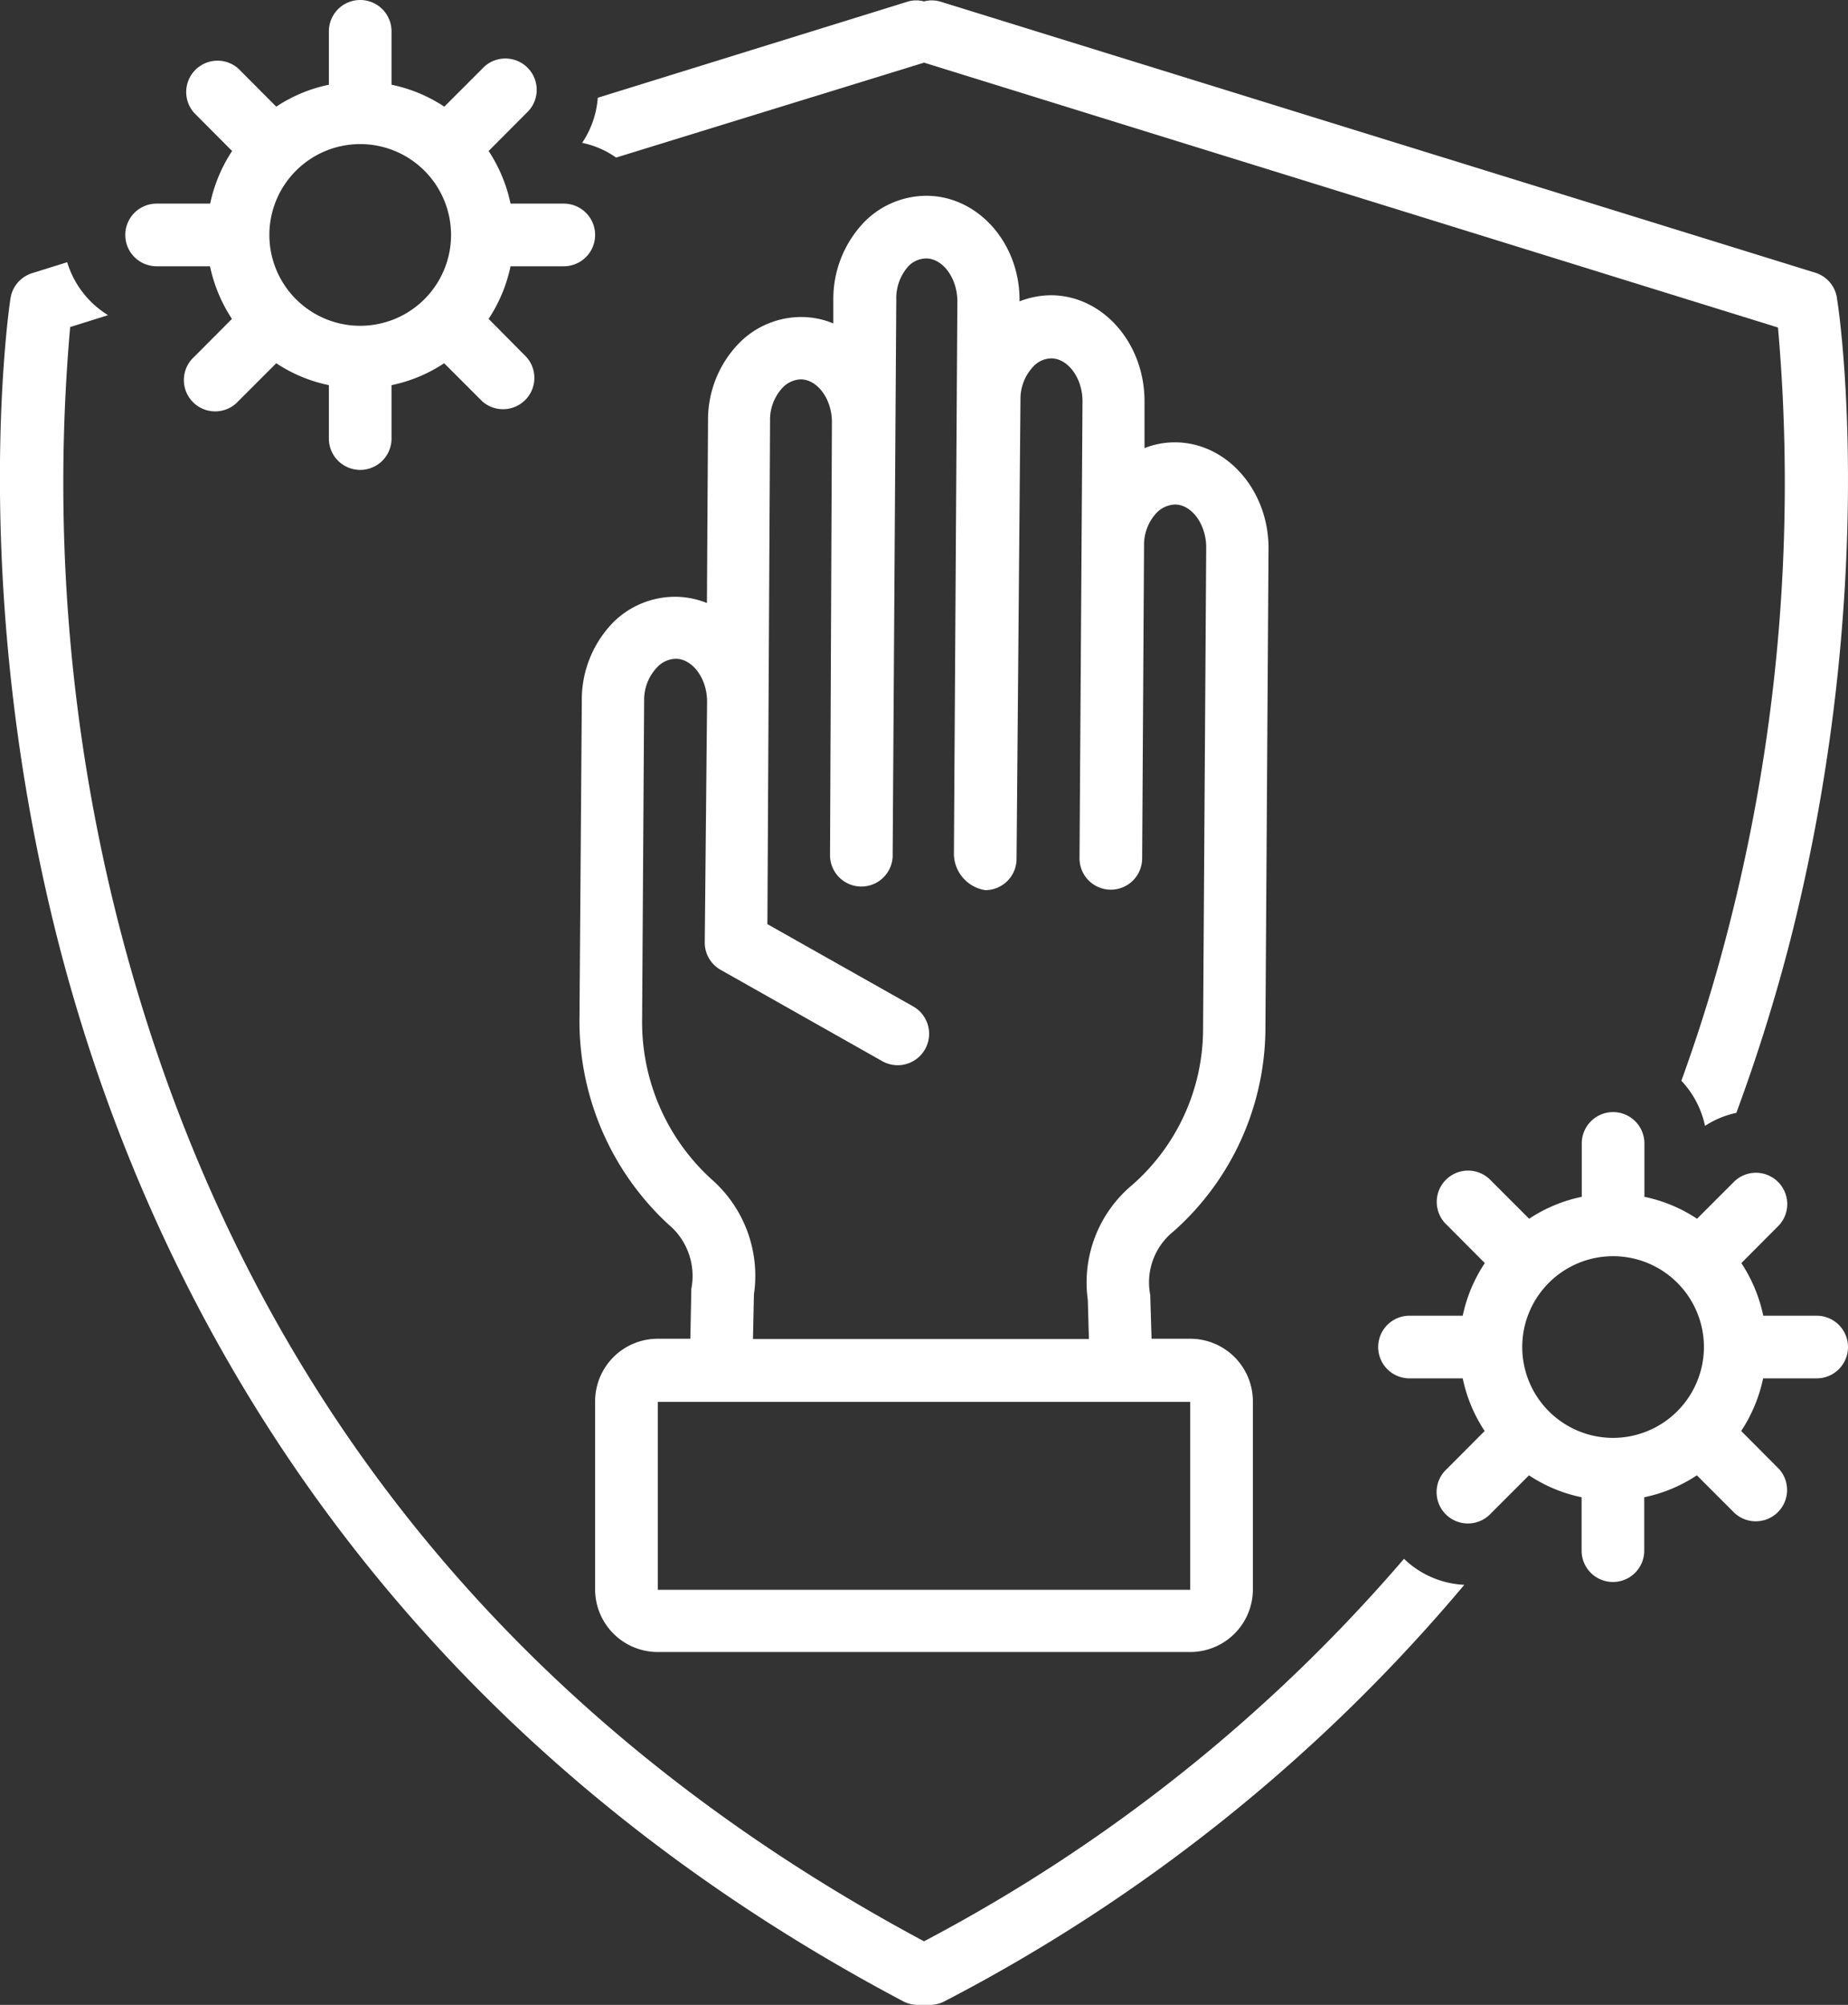
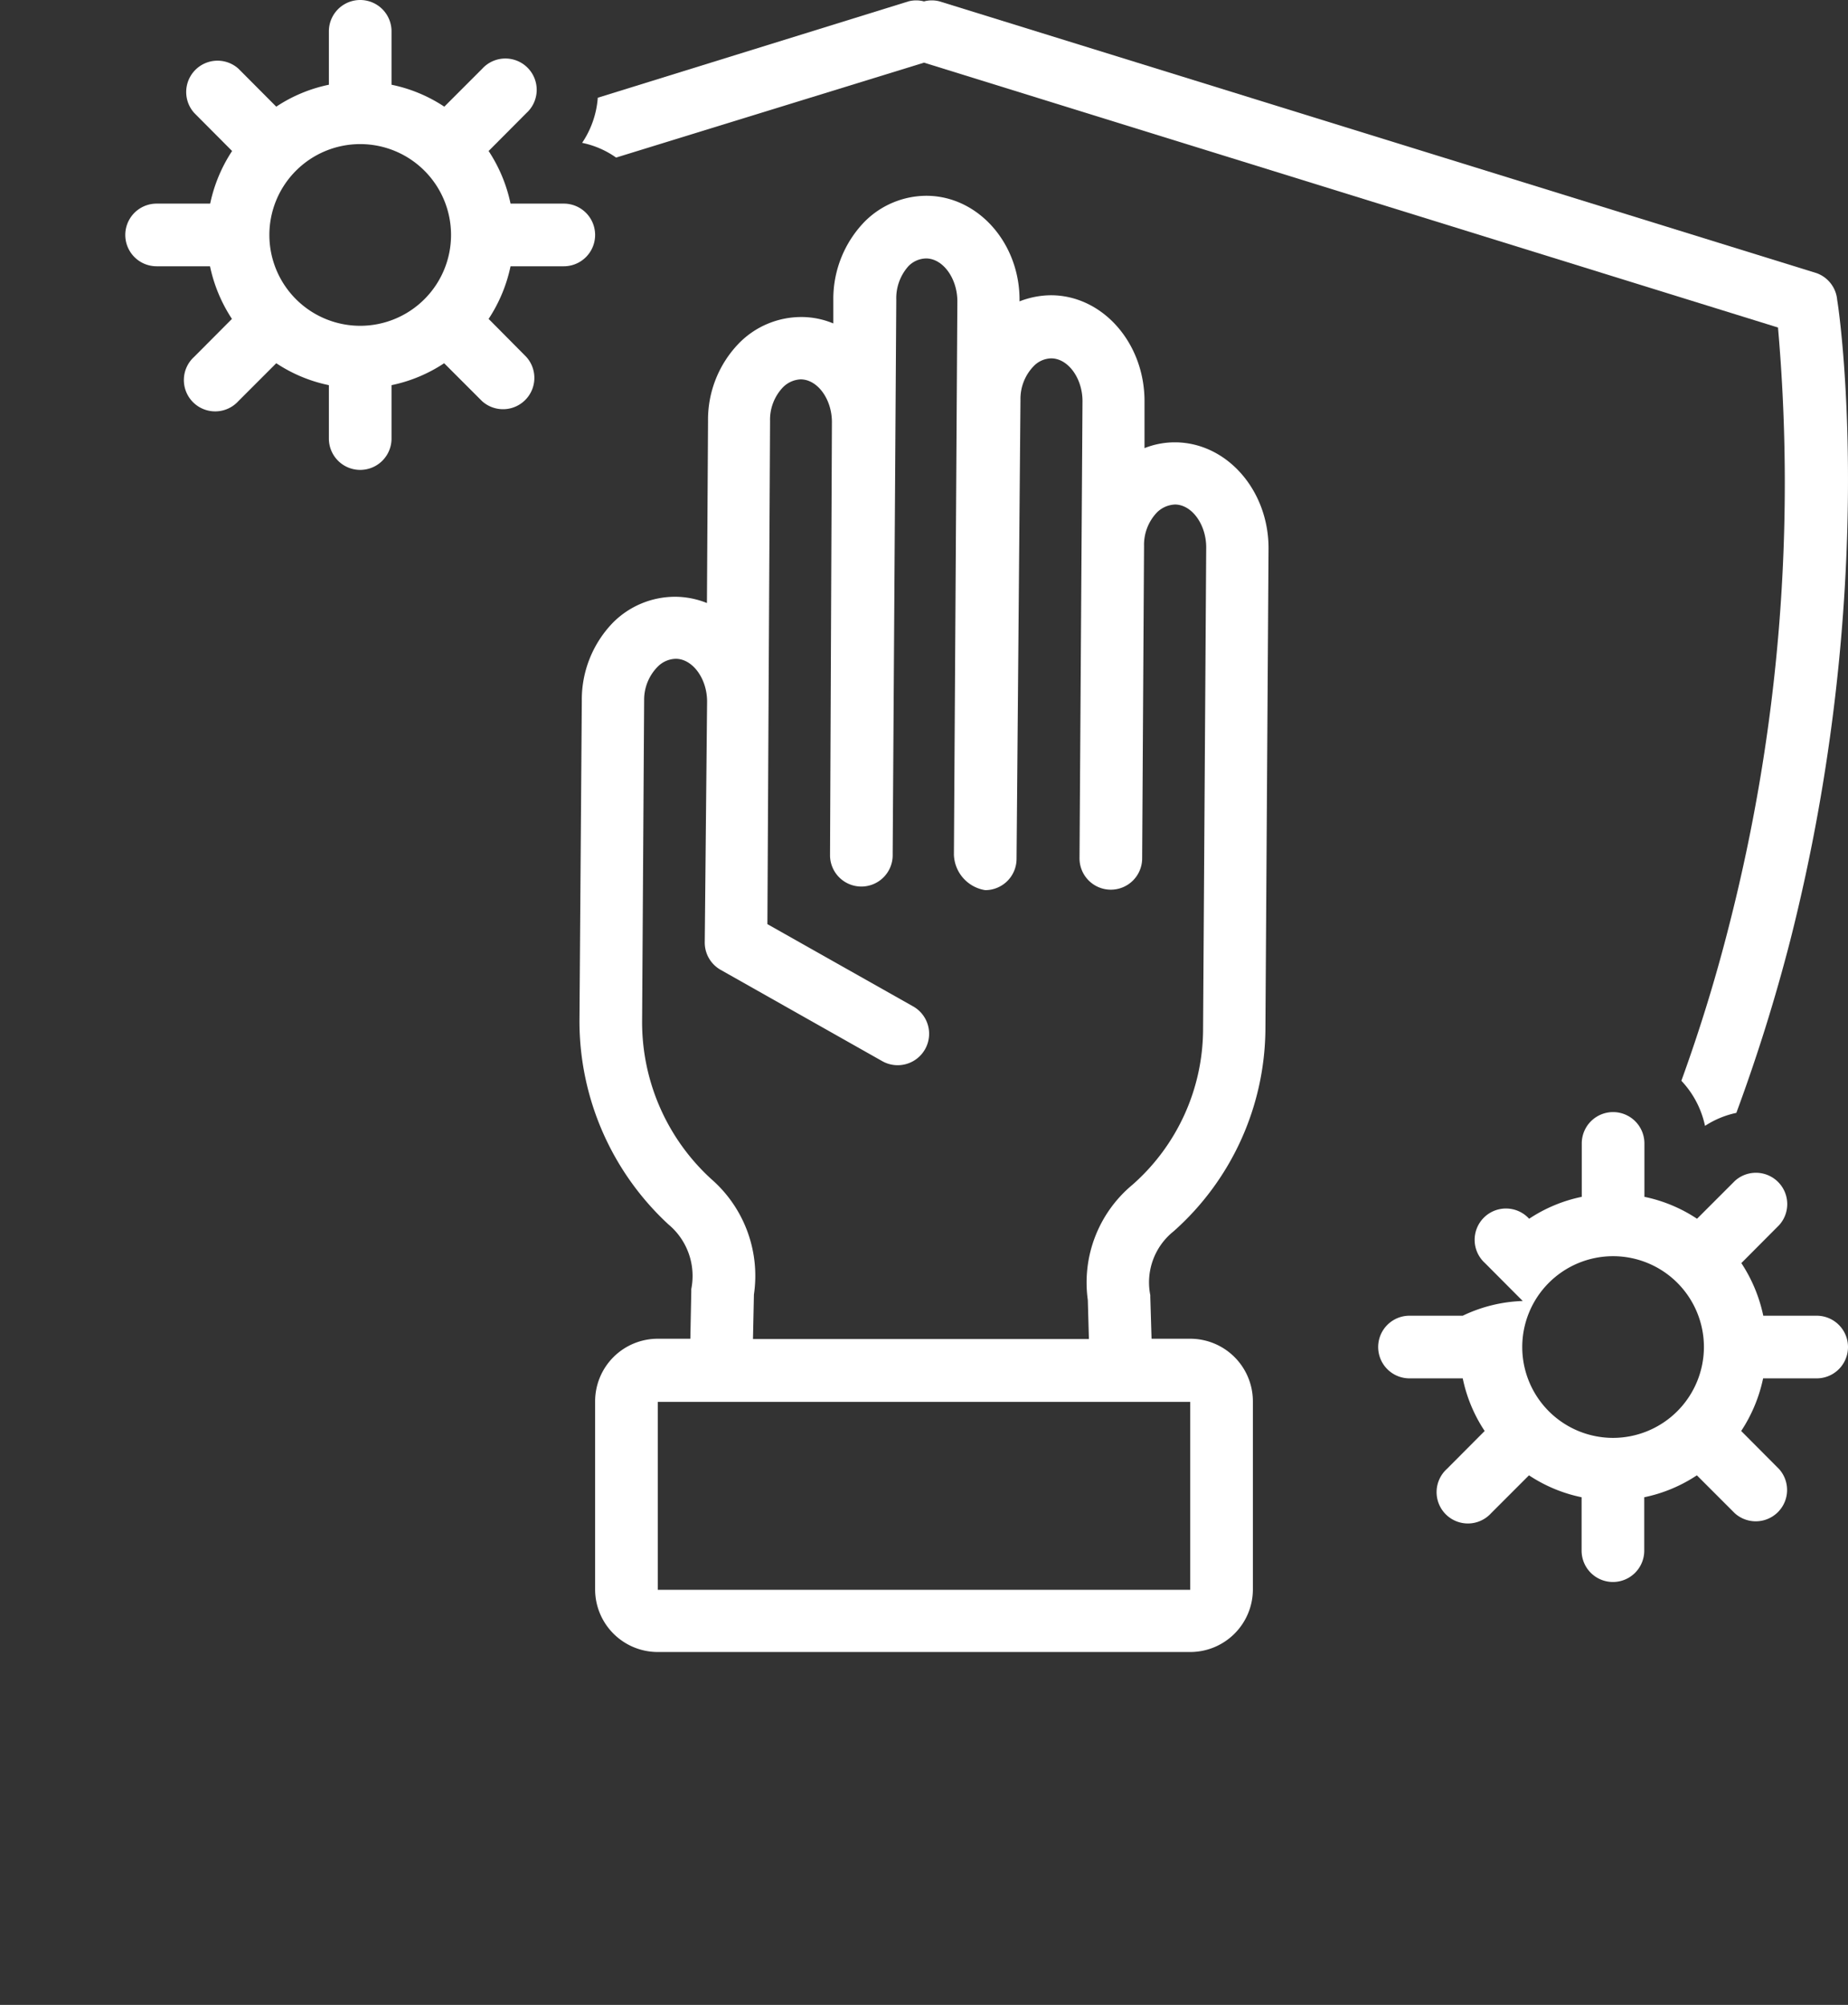
<svg xmlns="http://www.w3.org/2000/svg" id="Layer_1" data-name="Layer 1" viewBox="0 0 118 128">
  <rect x="0" y="0" width="118" height="128" fill="#333333" stroke="none" />
  <defs>
    <style>.cls-1{fill:#fff;}</style>
  </defs>
  <path class="cls-1" d="M64.21,12.5h-.07a5.59,5.59,0,0,0-3.93,1.65,7.08,7.08,0,0,0-2,5v1.5a5.29,5.29,0,0,0-2-.41h-.08a5.57,5.57,0,0,0-3.92,1.65,7,7,0,0,0-2,5l-.07,11.61a5.49,5.49,0,0,0-2-.4h-.07a5.6,5.6,0,0,0-3.92,1.64,7.06,7.06,0,0,0-2,5L42,65.17a17.68,17.68,0,0,0,5.68,13,4.28,4.28,0,0,1,1.46,4.13c0,.06,0,.11,0,.17l-.06,3H47a4,4,0,0,0-4,4v12a4,4,0,0,0,4,4H81a4,4,0,0,0,4-4v-12a4,4,0,0,0-4-4H78.53l-.08-2.66v-.12a4.17,4.17,0,0,1,1.49-4.08A17.42,17.42,0,0,0,85.8,65.75L86,35c0-3.68-2.63-6.71-5.91-6.76H80a5.25,5.25,0,0,0-1.92.37l0-3c0-3.69-2.64-6.72-5.92-6.76a5.62,5.62,0,0,0-2.06.39h0C70.15,15.58,67.5,12.54,64.21,12.5ZM81,89.5v12H47v-12Zm-10.84-64A3,3,0,0,1,71,23.38a1.6,1.6,0,0,1,1.12-.5h0c1.08,0,2,1.27,2,2.73L73.93,54.8a2,2,0,0,0,2,2h0a2,2,0,0,0,2-2l.12-19.94a3,3,0,0,1,.83-2.15,1.75,1.75,0,0,1,1.14-.5c1.08,0,2,1.27,2,2.74l-.2,30.75a13.27,13.27,0,0,1-4.51,9.94A8.11,8.11,0,0,0,74.46,83l.07,2.49H53.08l.06-2.84a8.19,8.19,0,0,0-2.73-7.38A13.57,13.57,0,0,1,46,65.2l.13-20.49A3,3,0,0,1,47,42.56a1.68,1.68,0,0,1,1.15-.5c1.07,0,2,1.26,2,2.73L50,60.17a2,2,0,0,0,1,1.74l10.32,5.83a2,2,0,0,0,2-3.48L54,59l.17-32.12A3,3,0,0,1,55,24.72a1.7,1.7,0,0,1,1.12-.5h0c1.08,0,2,1.26,2,2.73L58,54.6a2,2,0,0,0,2,2h0a2,2,0,0,0,2-2v-.15h0l.23-35.32A3.07,3.07,0,0,1,63,17a1.62,1.62,0,0,1,1.13-.5h0c1.08,0,2,1.27,2,2.74l-.22,35.32a2.37,2.37,0,0,0,2,2.27h0a2,2,0,0,0,2-2Z" transform="translate(-5 0)" />
-   <path class="cls-1" d="M121,84h-3.41a9.75,9.75,0,0,0-1.4-3.36l2.41-2.42a2,2,0,0,0-2.82-2.83l-2.42,2.42a9.56,9.56,0,0,0-3.36-1.4V73a2,2,0,1,0-4,0h0v3.41a9.56,9.56,0,0,0-3.36,1.4l-2.42-2.42a2,2,0,1,0-2.82,2.83h0l2.41,2.42A9.56,9.56,0,0,0,98.4,84H95a2,2,0,0,0,0,4H98.4a9.56,9.56,0,0,0,1.4,3.36l-2.41,2.42a2,2,0,1,0,2.82,2.83l2.42-2.42a9.56,9.56,0,0,0,3.36,1.4V99a2,2,0,1,0,4,0h0V95.59a9.56,9.56,0,0,0,3.36-1.4l2.42,2.42a2,2,0,0,0,2.82-2.83l-2.41-2.42a9.75,9.75,0,0,0,1.4-3.36H121a2,2,0,1,0,0-4Zm-13,7.8a5.8,5.8,0,1,1,5.8-5.8h0A5.81,5.81,0,0,1,108,91.8Z" transform="translate(-5 0)" />
+   <path class="cls-1" d="M121,84h-3.41a9.75,9.75,0,0,0-1.4-3.36l2.41-2.42a2,2,0,0,0-2.82-2.83l-2.42,2.42a9.56,9.56,0,0,0-3.36-1.4V73a2,2,0,1,0-4,0h0v3.41a9.56,9.56,0,0,0-3.36,1.4a2,2,0,1,0-2.82,2.83h0l2.41,2.42A9.56,9.56,0,0,0,98.4,84H95a2,2,0,0,0,0,4H98.4a9.56,9.56,0,0,0,1.4,3.36l-2.41,2.42a2,2,0,1,0,2.82,2.83l2.42-2.42a9.56,9.56,0,0,0,3.36,1.4V99a2,2,0,1,0,4,0h0V95.59a9.56,9.56,0,0,0,3.36-1.4l2.42,2.42a2,2,0,0,0,2.82-2.83l-2.41-2.42a9.75,9.75,0,0,0,1.4-3.36H121a2,2,0,1,0,0-4Zm-13,7.8a5.8,5.8,0,1,1,5.8-5.8h0A5.81,5.81,0,0,1,108,91.8Z" transform="translate(-5 0)" />
  <path class="cls-1" d="M121,17.44,65,.09a1.92,1.92,0,0,0-1,0,1.92,1.92,0,0,0-1,0L43.17,6.24a5.93,5.93,0,0,1-1,2.88,5.76,5.76,0,0,1,2.17.94L64,4l54.53,16.91A113.87,113.87,0,0,1,115.43,59a103.93,103.93,0,0,1-3.07,10,6,6,0,0,1,1.51,2.88,5.86,5.86,0,0,1,2-.83,112.58,112.58,0,0,0,3.44-11c5.69-22.39,3.14-40.14,3-40.89A2,2,0,0,0,121,17.44Z" transform="translate(-5 0)" />
-   <path class="cls-1" d="M64,123.94C37.24,109.61,20,87.8,12.61,59.11A113.73,113.73,0,0,1,9.48,20.88l2.42-.76a6,6,0,0,1-2.61-3.38l-2.24.7a2,2,0,0,0-1.38,1.61c-.12.75-2.67,18.5,3,40.89,5.27,20.7,18.91,49.27,54,67.83a2,2,0,0,0,.93.23h.78a2,2,0,0,0,.93-.23,108.61,108.61,0,0,0,33.19-26.59,5.93,5.93,0,0,1-3.85-1.66A104.47,104.47,0,0,1,64,123.94Z" transform="translate(-5 0)" />
  <path class="cls-1" d="M15,13a2,2,0,1,0,0,4h3.41a9.75,9.75,0,0,0,1.4,3.36l-2.41,2.42a2,2,0,1,0,2.82,2.83h0l2.42-2.42A9.56,9.56,0,0,0,26,24.59V28a2,2,0,0,0,4,0V24.59a9.56,9.56,0,0,0,3.36-1.4l2.42,2.42a2,2,0,0,0,2.82-2.83L36.2,20.36A9.75,9.75,0,0,0,37.6,17H41a2,2,0,0,0,0-4H37.6a9.75,9.75,0,0,0-1.4-3.36l2.41-2.42a2,2,0,1,0-2.82-2.83L33.37,6.81A9.56,9.56,0,0,0,30,5.41V2a2,2,0,0,0-4,0V5.41a9.56,9.56,0,0,0-3.36,1.4L20.23,4.39a2,2,0,0,0-2.82,2.83l2.41,2.42A9.75,9.75,0,0,0,18.42,13ZM28,9.2a5.8,5.8,0,1,1-5.8,5.8h0A5.8,5.8,0,0,1,28,9.2Z" transform="translate(-5 0)" />
</svg>